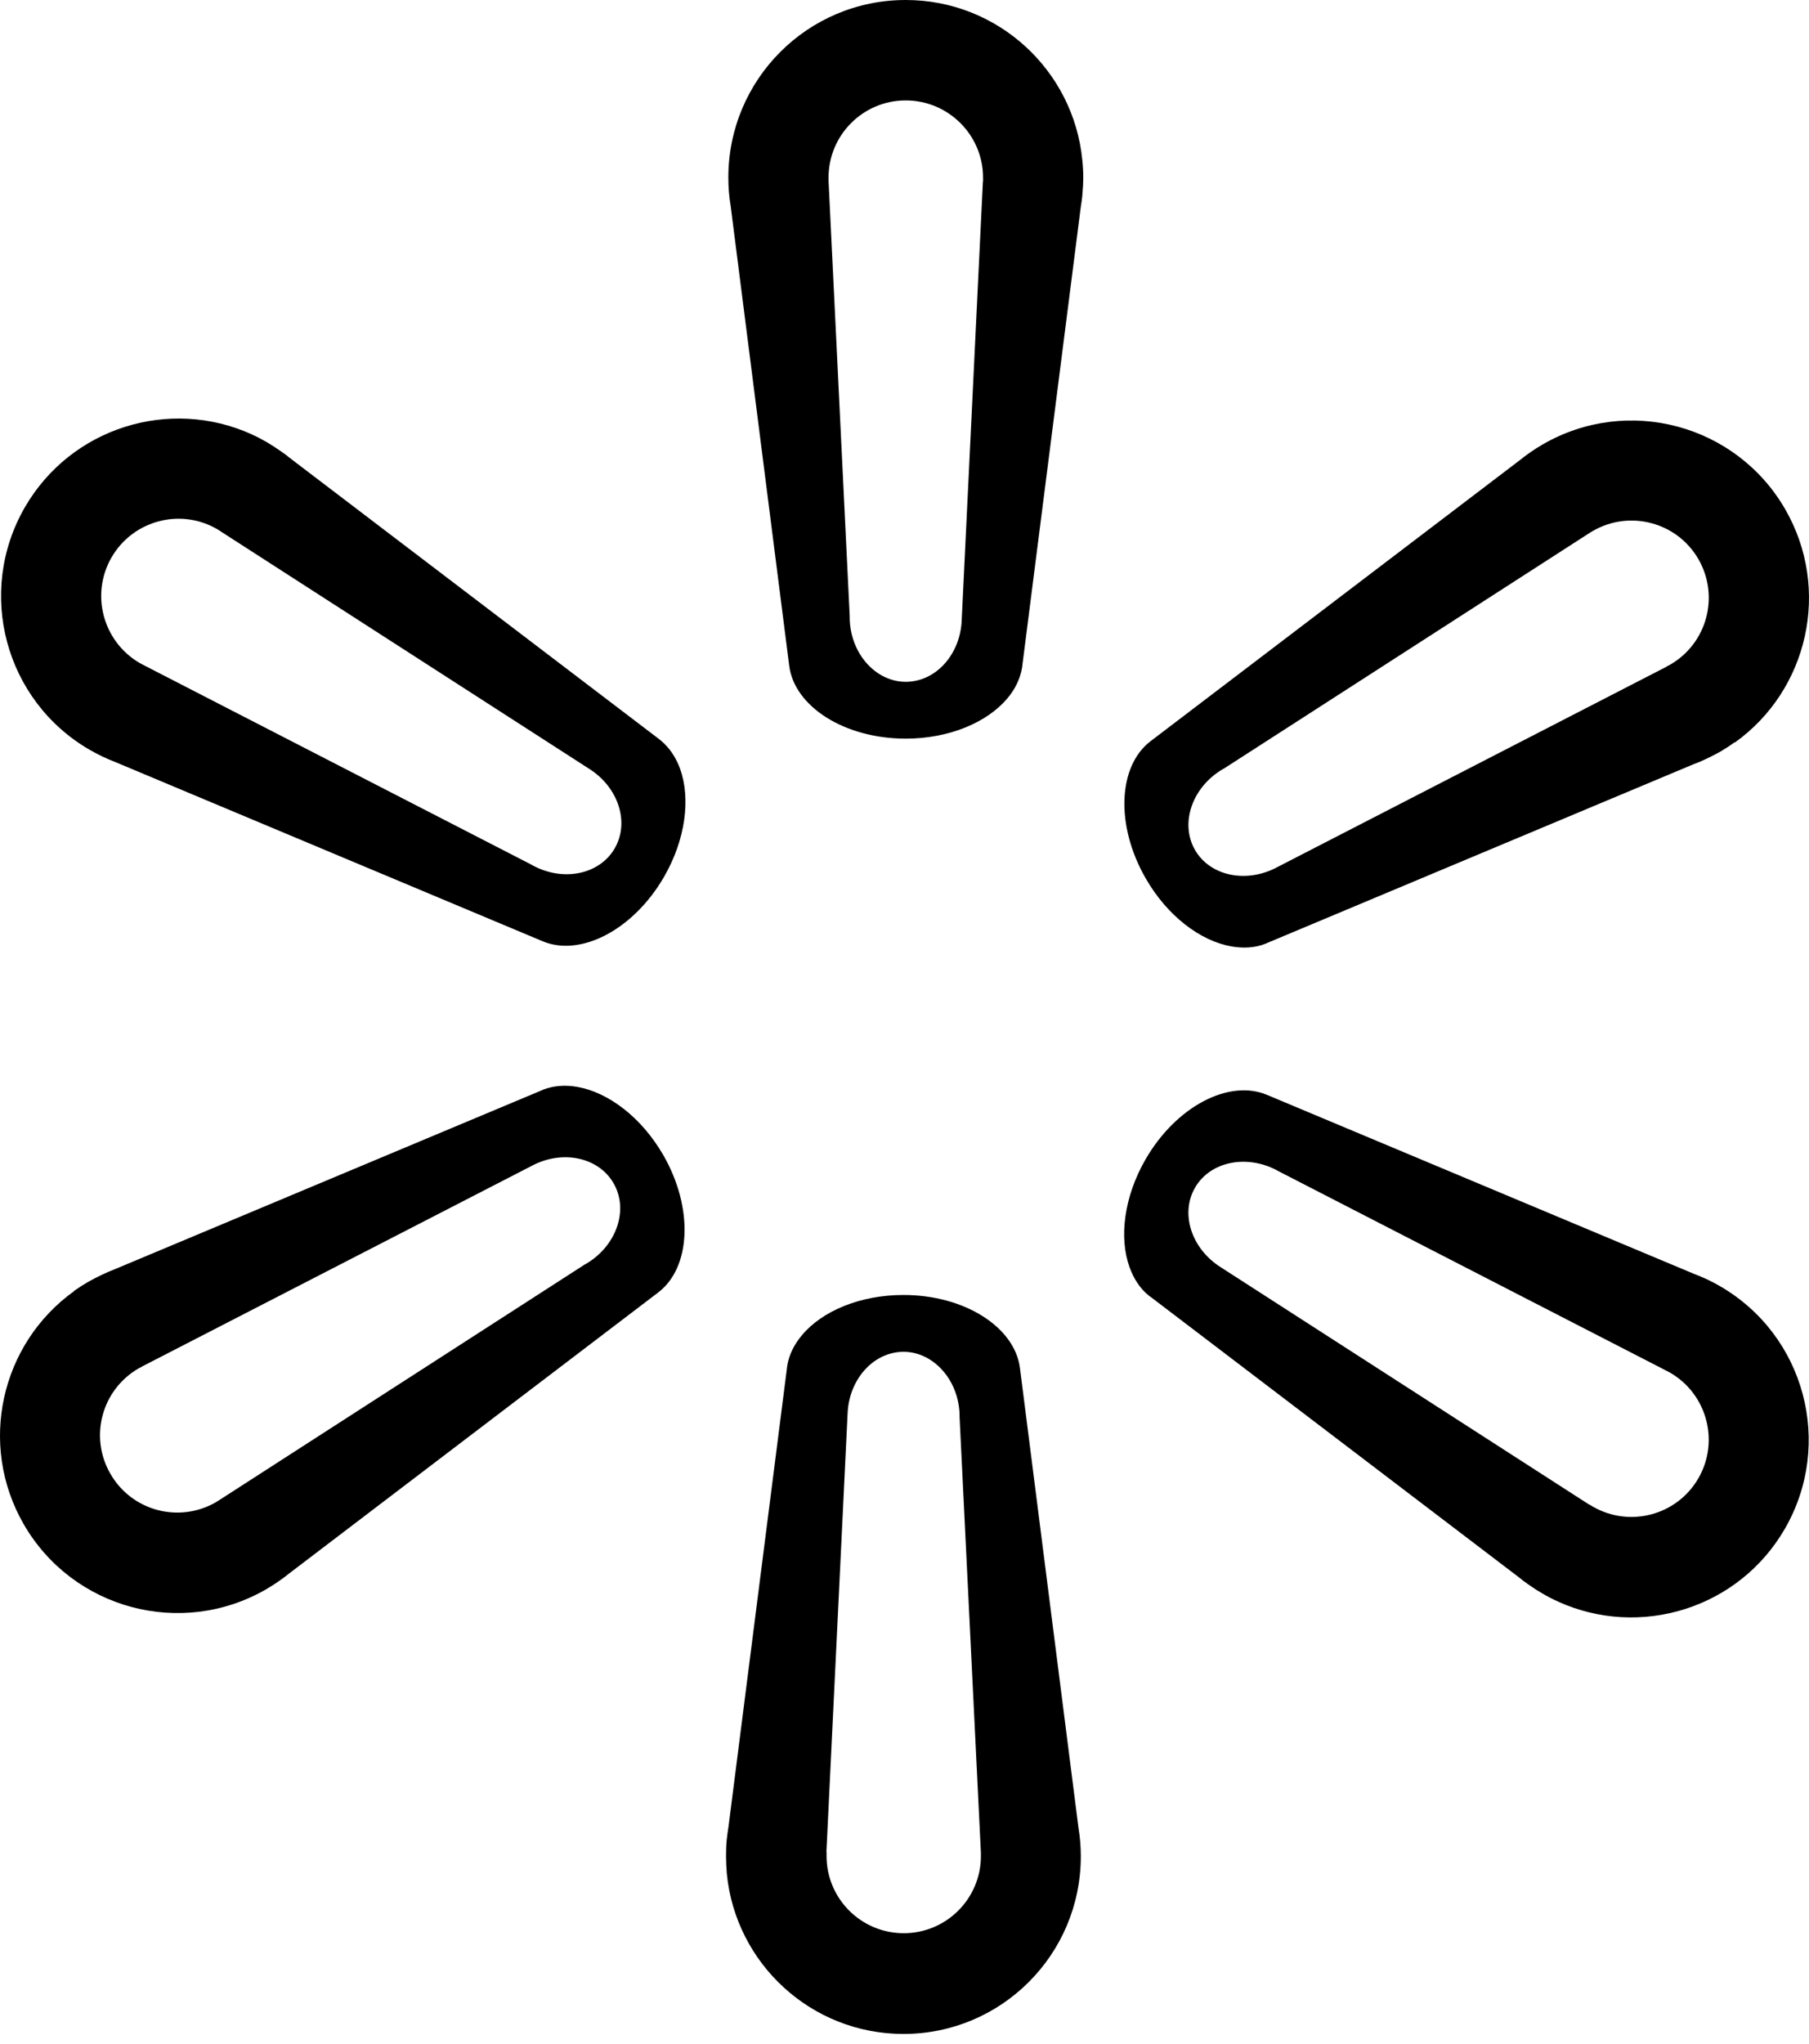
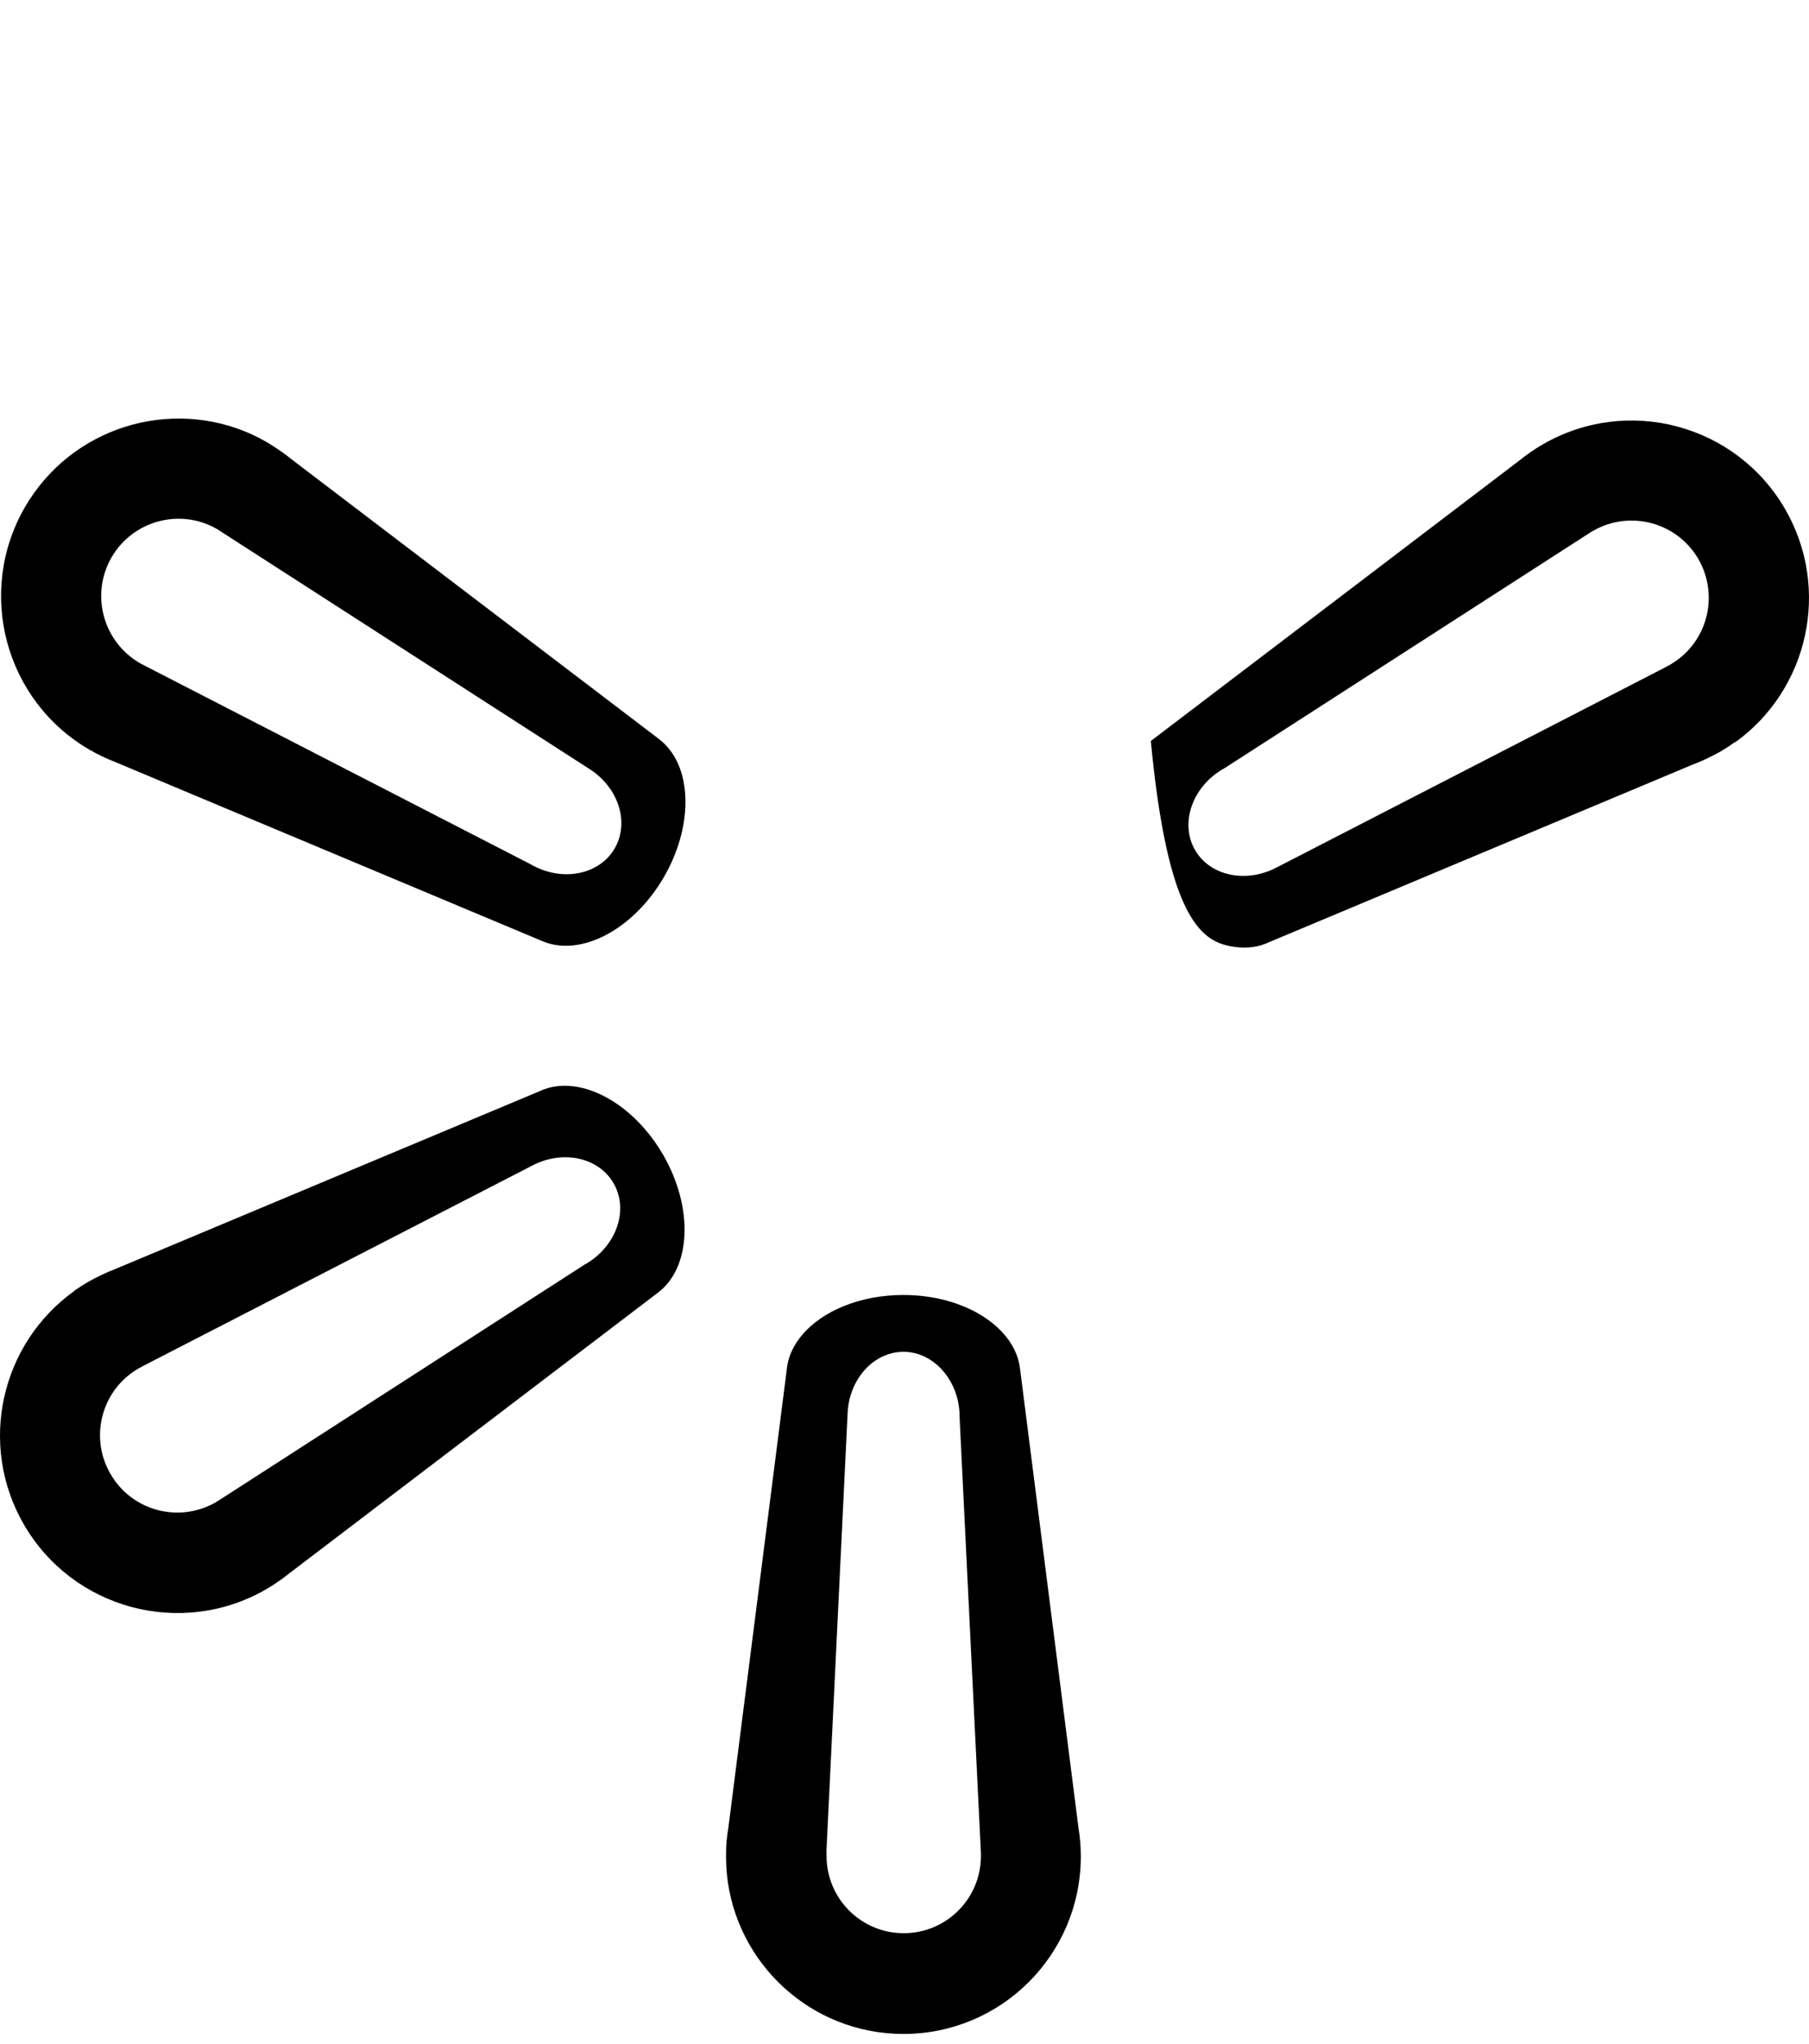
<svg xmlns="http://www.w3.org/2000/svg" width="116" height="131" viewBox="0 0 116 131" fill="none">
-   <path d="M99.898 102.633C105.166 105.028 111.502 103.083 114.456 97.964C117.599 92.516 115.733 85.561 110.285 82.418C109.756 82.109 109.198 81.849 108.639 81.64L81.249 70.165C78.814 69.137 75.422 70.893 73.456 74.296C72.069 76.701 71.75 79.315 72.428 81.201C72.698 81.949 73.107 82.578 73.676 83.037L73.816 83.136L97.354 101.047C97.583 101.237 97.823 101.416 98.072 101.586C98.341 101.775 98.621 101.955 98.92 102.125C99.24 102.314 99.569 102.484 99.908 102.633M101.914 96.427L78.296 81.221C76.41 80.043 75.661 77.788 76.629 76.112C77.617 74.396 80.032 73.937 82.017 75.074C82.037 75.074 82.057 75.094 82.077 75.104L106.923 87.876C106.982 87.906 107.032 87.936 107.092 87.966C109.457 89.333 110.275 92.366 108.908 94.731C107.541 97.106 104.508 97.914 102.133 96.547C102.083 96.517 102.023 96.477 101.973 96.447L101.953 96.447C101.953 96.447 101.934 96.417 101.924 96.417" fill="black" />
-   <path d="M111.243 47.585C115.952 44.222 117.429 37.757 114.476 32.638C111.333 27.19 104.368 25.334 98.93 28.477C98.391 28.787 97.892 29.136 97.423 29.515L73.795 47.485C71.68 49.082 71.51 52.903 73.476 56.306C74.863 58.711 76.978 60.297 78.944 60.646C79.722 60.786 80.471 60.746 81.149 60.477L81.309 60.407L108.579 48.982C108.858 48.882 109.137 48.763 109.407 48.633C109.706 48.493 110.005 48.334 110.305 48.174C110.624 47.984 110.933 47.785 111.233 47.565M106.862 42.726L81.887 55.578C79.922 56.625 77.597 56.146 76.629 54.47C75.641 52.754 76.449 50.429 78.425 49.281C78.445 49.271 78.465 49.261 78.485 49.251L101.973 34.125C102.023 34.095 102.083 34.055 102.143 34.025C104.508 32.658 107.541 33.466 108.908 35.831C110.275 38.206 109.467 41.229 107.092 42.596C107.042 42.626 106.982 42.656 106.922 42.686L106.902 42.686C106.902 42.686 106.882 42.706 106.872 42.716" fill="black" />
-   <path d="M69.403 10.267C68.844 4.5 63.985 -0 58.078 -0C51.792 -0 46.703 5.089 46.703 11.385C46.703 12.003 46.753 12.612 46.853 13.201L50.605 42.646C50.924 45.27 54.147 47.335 58.078 47.335C60.862 47.335 63.286 46.298 64.584 44.771C65.093 44.172 65.422 43.494 65.541 42.776L65.561 42.606L69.303 13.271C69.353 12.981 69.393 12.692 69.413 12.392C69.443 12.063 69.463 11.724 69.463 11.385C69.463 11.005 69.443 10.636 69.403 10.277M63.027 11.644L61.67 39.702C61.6 41.917 60.024 43.693 58.078 43.693C56.132 43.693 54.486 41.837 54.486 39.543L54.486 39.473L53.129 11.574C53.129 11.504 53.129 11.444 53.129 11.385C53.129 8.651 55.344 6.436 58.078 6.436C60.812 6.436 63.037 8.651 63.037 11.385C63.037 11.444 63.037 11.514 63.037 11.574L63.037 11.594L63.037 11.634" fill="black" />
+   <path d="M111.243 47.585C115.952 44.222 117.429 37.757 114.476 32.638C111.333 27.19 104.368 25.334 98.93 28.477C98.391 28.787 97.892 29.136 97.423 29.515L73.795 47.485C74.863 58.711 76.978 60.297 78.944 60.646C79.722 60.786 80.471 60.746 81.149 60.477L81.309 60.407L108.579 48.982C108.858 48.882 109.137 48.763 109.407 48.633C109.706 48.493 110.005 48.334 110.305 48.174C110.624 47.984 110.933 47.785 111.233 47.565M106.862 42.726L81.887 55.578C79.922 56.625 77.597 56.146 76.629 54.47C75.641 52.754 76.449 50.429 78.425 49.281C78.445 49.271 78.465 49.261 78.485 49.251L101.973 34.125C102.023 34.095 102.083 34.055 102.143 34.025C104.508 32.658 107.541 33.466 108.908 35.831C110.275 38.206 109.467 41.229 107.092 42.596C107.042 42.626 106.982 42.656 106.922 42.686L106.902 42.686C106.902 42.686 106.882 42.706 106.872 42.716" fill="black" />
  <path d="M16.152 27.839C10.884 25.444 4.558 27.39 1.594 32.508C-1.549 37.956 0.317 44.911 5.755 48.054C6.294 48.364 6.843 48.623 7.412 48.843L34.791 60.317C37.226 61.345 40.618 59.589 42.584 56.186C43.971 53.782 44.29 51.167 43.612 49.272C43.342 48.533 42.923 47.905 42.364 47.446L42.225 47.336L18.697 29.435C18.467 29.246 18.228 29.066 17.978 28.896C17.699 28.707 17.419 28.517 17.13 28.348C16.801 28.158 16.482 27.988 16.142 27.839M14.137 34.045L37.755 49.252C39.641 50.429 40.389 52.674 39.421 54.36C38.433 56.077 36.019 56.545 34.033 55.388C34.013 55.388 33.993 55.368 33.973 55.358L9.138 42.586C9.078 42.546 9.018 42.517 8.968 42.496C6.603 41.12 5.785 38.096 7.152 35.721C8.519 33.357 11.552 32.538 13.917 33.905C13.977 33.935 14.027 33.975 14.077 34.005L14.097 34.015C14.107 34.015 14.117 34.025 14.127 34.035" fill="black" />
  <path d="M4.757 82.737C0.047 86.109 -1.429 92.565 1.524 97.684C4.667 103.122 11.632 104.988 17.07 101.845C17.599 101.535 18.108 101.186 18.576 100.807L42.205 82.827C44.31 81.23 44.489 77.409 42.524 74.006C41.127 71.601 39.022 70.015 37.046 69.656C36.268 69.516 35.519 69.566 34.841 69.825L34.681 69.895L7.401 81.32C7.122 81.43 6.852 81.54 6.583 81.669C6.284 81.809 5.974 81.969 5.685 82.128C5.356 82.318 5.046 82.517 4.747 82.727M9.117 87.566L34.092 74.715C36.048 73.667 38.373 74.146 39.341 75.822C40.339 77.538 39.53 79.863 37.545 81.011C37.525 81.011 37.505 81.031 37.485 81.041L14.007 96.167C14.007 96.167 13.897 96.227 13.847 96.267C11.472 97.634 8.449 96.826 7.082 94.451C5.705 92.076 6.523 89.053 8.898 87.686C8.948 87.656 9.008 87.626 9.068 87.596L9.087 87.596C9.087 87.596 9.107 87.566 9.117 87.566Z" fill="black" />
  <path d="M46.606 120.065C47.164 125.833 52.024 130.343 57.931 130.343C64.217 130.343 69.306 125.254 69.306 118.958C69.306 118.339 69.256 117.731 69.156 117.132L65.404 87.677C65.075 85.053 61.862 82.987 57.931 82.987C55.157 82.987 52.722 84.015 51.435 85.552C50.926 86.15 50.587 86.829 50.477 87.547L50.457 87.717L46.715 117.052C46.666 117.351 46.626 117.641 46.596 117.94C46.566 118.269 46.556 118.609 46.556 118.948C46.556 119.317 46.576 119.696 46.606 120.055M52.992 118.688L54.349 90.63C54.419 88.405 56.005 86.629 57.941 86.629C59.877 86.629 61.533 88.485 61.533 90.78L61.533 90.83L62.9 118.748C62.9 118.808 62.9 118.878 62.9 118.938C62.9 121.672 60.685 123.887 57.951 123.887C55.217 123.887 53.002 121.672 53.002 118.938C53.002 118.868 53.002 118.808 53.002 118.748L53.002 118.718C53.002 118.718 53.002 118.698 53.002 118.679" fill="black" />
</svg>